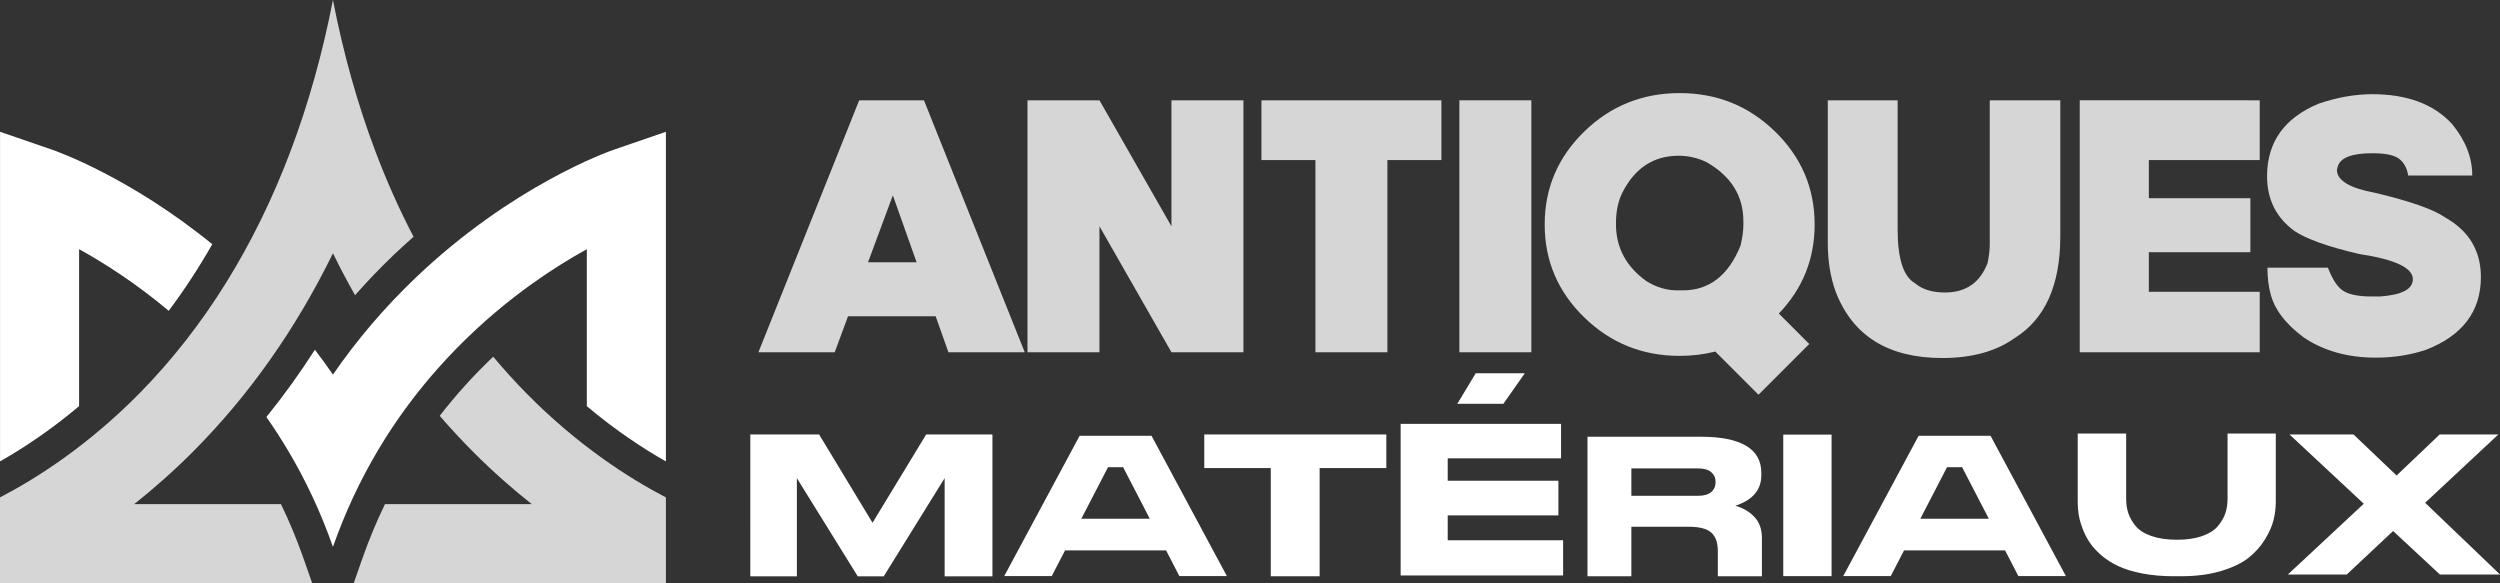
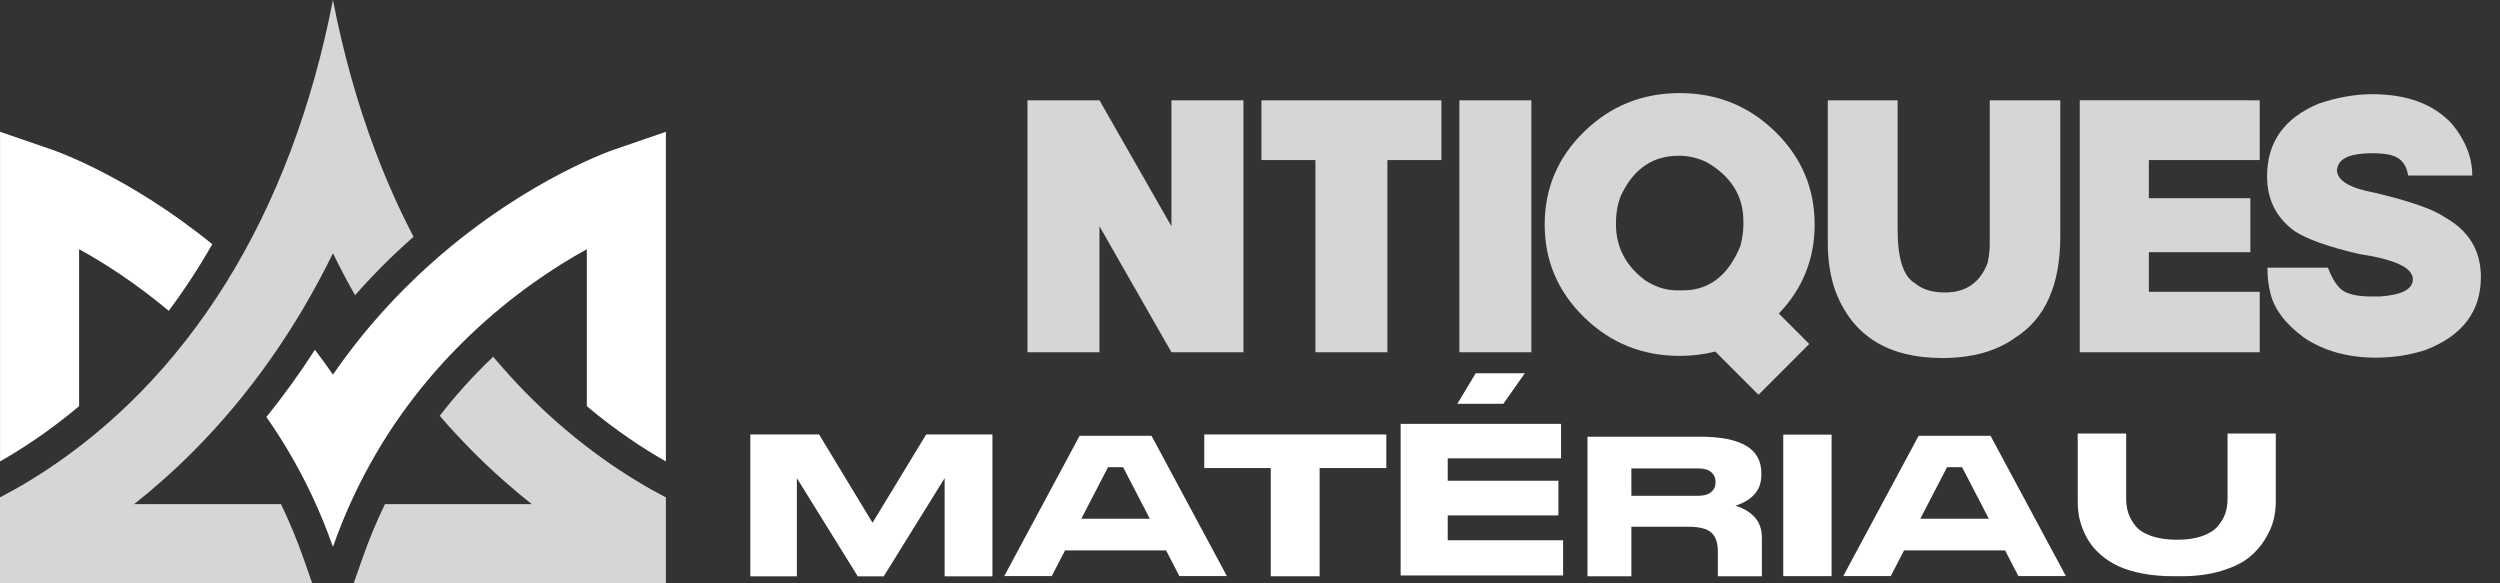
<svg xmlns="http://www.w3.org/2000/svg" version="1.1" id="Calque_1" x="0px" y="0px" width="225.97px" height="52.716px" viewBox="1.53 86.89 225.97 52.716" enable-background="new 1.53 86.89 225.97 52.716" xml:space="preserve">
  <rect x="1.53" y="86.89" width="225.97" height="52.716" fill="#333333" stroke="none" />
  <g>
    <g>
      <path fill="#FFFFFF" d="M8.68,109.414c2.253,1.242,5.107,3.06,8.1,5.569c1.414-1.89,2.727-3.897,3.937-6.019    c-7.483-6.09-14.128-8.424-14.448-8.533l-4.735-1.629v29.791c2.014-1.141,4.502-2.765,7.146-4.993v-14.187H8.68z" />
      <path fill="#FFFFFF" d="M43.989,117.206c3.866-3.698,7.713-6.21,10.583-7.792v14.188c2.645,2.228,5.133,3.854,7.146,4.994V98.803    l-4.735,1.629c-0.369,0.127-9.157,3.21-17.936,11.611c-2.786,2.666-5.268,5.578-7.422,8.706c-0.524-0.761-1.069-1.508-1.632-2.243    c-1.365,2.124-2.827,4.151-4.384,6.079c0.694,0.991,1.35,2.005,1.967,3.044c1.624,2.734,2.974,5.633,4.049,8.691    c1.076-3.059,2.425-5.957,4.047-8.691C37.923,123.834,40.697,120.356,43.989,117.206z" />
    </g>
    <g opacity="0.8">
      <path fill="#FFFFFF" d="M28.93,137.268c-0.58-1.647-1.251-3.253-2.003-4.809H13.654c1.721-1.361,3.503-2.926,5.293-4.718    c5.073-5.081,9.327-11.112,12.678-17.96c0.634,1.293,1.298,2.557,1.996,3.791c1.097-1.242,2.248-2.443,3.449-3.596    c0.603-0.574,1.217-1.135,1.84-1.687c-1.291-2.468-2.448-5.067-3.473-7.785c-1.603-4.25-2.876-8.799-3.813-13.615    c-0.937,4.817-2.212,9.365-3.814,13.615c-3.238,8.594-7.812,15.972-13.629,21.893c-4.682,4.761-9.325,7.722-12.651,9.451v0.61l0,0    v7.146l0,0h28.22L28.93,137.268z" />
      <path fill="#FFFFFF" d="M61.719,132.459L61.719,132.459v-0.61c-3.328-1.729-7.969-4.69-12.65-9.451    c-1.026-1.043-2.011-2.135-2.958-3.264c-0.049,0.046-0.097,0.091-0.146,0.137c-1.708,1.635-3.273,3.375-4.69,5.204    c0.974,1.128,1.984,2.216,3.029,3.266c1.79,1.792,3.57,3.356,5.292,4.718h-13.27c-0.752,1.554-1.424,3.161-2.004,4.809    l-0.821,2.339h28.22l0,0v-7.146H61.719z" />
    </g>
    <g opacity="0.8">
-       <path fill="#FFFFFF" d="M78.182,115.477l-1.205,3.254h-6.896l9.109-22.774h5.855l9.11,22.774h-6.898l-1.155-3.254H78.182z     M84.38,110.596l-2.147-6.051l-2.245,6.051H84.38z" />
      <path fill="#FFFFFF" d="M100.908,107.344v11.387h-6.506V95.956h6.506l6.507,11.388V95.956h6.507v22.774h-6.507L100.908,107.344z" />
      <path fill="#FFFFFF" d="M131.815,95.956v5.4h-4.881v17.372h-6.505v-17.371h-4.88v-5.4L131.815,95.956L131.815,95.956z" />
      <path fill="#FFFFFF" d="M133.44,118.73V95.956h6.507v22.774H133.44z" />
      <path fill="#FFFFFF" d="M162.315,115.232l2.749,2.75l-4.588,4.587l-3.903-3.904c-1.021,0.261-2.094,0.392-3.222,0.392    c-3.373,0-6.249-1.162-8.629-3.482c-2.381-2.32-3.571-5.118-3.571-8.394c0-3.274,1.19-6.073,3.571-8.395    c2.38-2.32,5.256-3.481,8.629-3.481s6.249,1.161,8.629,3.481c2.382,2.321,3.571,5.12,3.571,8.395    C165.552,110.293,164.473,112.978,162.315,115.232z M147.594,107.083v0.065c0,2.115,0.912,3.828,2.733,5.141    c0.9,0.563,1.832,0.846,2.799,0.846h0.519c2.377,0,4.112-1.344,5.205-4.033c0.176-0.716,0.261-1.345,0.261-1.887v-0.326    c0-2.289-1.105-4.067-3.318-5.336c-0.803-0.391-1.647-0.586-2.538-0.586c-2.256,0-3.946,1.106-5.074,3.318    C147.789,105.056,147.594,105.988,147.594,107.083z" />
      <path fill="#FFFFFF" d="M166.74,95.956h6.312v11.647c0,2.658,0.521,4.284,1.562,4.88c0.65,0.563,1.562,0.845,2.732,0.845    c1.876,0,3.157-0.889,3.839-2.666c0.132-0.65,0.194-1.193,0.194-1.627V95.956h6.377v12.297c0,4.403-1.366,7.461-4.099,9.177    c-1.691,1.215-3.883,1.82-6.57,1.82c-4.88,0-8.091-1.996-9.632-5.985c-0.477-1.312-0.715-2.787-0.715-4.425V95.956L166.74,95.956z    " />
      <path fill="#FFFFFF" d="M205.782,95.956v5.4H195.76v3.448h9.176v4.881h-9.176v3.579h10.022v5.464h-16.268V95.955L205.782,95.956    L205.782,95.956z" />
      <path fill="#FFFFFF" d="M215.949,95.404c3.164,0,5.573,0.899,7.223,2.701c1.214,1.475,1.821,3.025,1.821,4.652h-5.791    c-0.109-0.674-0.384-1.178-0.821-1.514c-0.439-0.336-1.251-0.503-2.432-0.503c-1.867,0-2.908,0.412-3.125,1.237    c0,0.021-0.022,0.107-0.065,0.26c0,0.966,1.15,1.658,3.449,2.082c3.187,0.76,5.291,1.496,6.31,2.212    c2.17,1.214,3.255,3.016,3.255,5.399c0,3.091-1.649,5.283-4.945,6.571c-1.422,0.478-2.94,0.716-4.555,0.716    c-2.527,0-4.697-0.607-6.507-1.821c-1.681-1.247-2.689-2.592-3.026-4.034c-0.173-0.65-0.259-1.408-0.259-2.276h5.465    c0.435,1.128,0.923,1.843,1.472,2.146c0.549,0.304,1.369,0.455,2.466,0.455h0.779c1.975-0.141,2.96-0.66,2.96-1.561    c0-1.03-1.614-1.789-4.847-2.277c-2.798-0.651-4.75-1.345-5.856-2.082c-1.648-1.204-2.474-2.852-2.474-4.945    c0-3.09,1.563-5.281,4.686-6.572C212.803,95.686,214.409,95.404,215.949,95.404z" />
    </g>
    <g>
      <path fill="#FFFFFF" d="M69.35,126.162h6.218l4.828,7.979l4.847-7.979h5.991v12.821h-4.321v-8.874l-5.504,8.874h-2.348    l-5.504-8.874v8.874h-4.208L69.35,126.162L69.35,126.162z" />
      <path fill="#FFFFFF" d="M112.423,138.957h-4.295l-1.197-2.316h-9.135l-1.199,2.316h-4.294l6.811-12.676h6.5L112.423,138.957z     M105.459,133.777l-2.412-4.655h-1.367l-2.412,4.655H105.459z" />
      <path fill="#FFFFFF" d="M116.393,129.195h-6.011v-3.033h16.456v3.033h-6.029v9.785h-4.415L116.393,129.195L116.393,129.195z" />
      <path fill="#FFFFFF" d="M142.816,135.719v3.186h-14.685v-13.701h14.5v3.113h-10.245v2.025h10.004v3.132h-10.004v2.247h10.43    V135.719z M137.416,123.388h-4.162l1.665-2.762h4.438L137.416,123.388z" />
      <path fill="#FFFFFF" d="M160.784,135.501v3.475h-3.982v-2.255c0-0.779-0.198-1.344-0.597-1.694    c-0.398-0.352-1.08-0.525-2.042-0.525h-5.177v4.475h-3.967v-12.612h10.215c3.664,0,5.498,1.09,5.498,3.271v0.203    c0,1.336-0.782,2.255-2.349,2.765c0.715,0.202,1.293,0.546,1.737,1.025C160.564,134.108,160.784,134.732,160.784,135.501z     M156.597,130.447c0-0.358-0.131-0.655-0.392-0.88c-0.262-0.226-0.663-0.339-1.209-0.339h-6.01v2.476h6.01    c0.546,0,0.947-0.113,1.209-0.341c0.261-0.226,0.392-0.525,0.392-0.898V130.447z" />
      <path fill="#FFFFFF" d="M167.082,138.966h-4.366v-12.791h4.366V138.966z" />
      <path fill="#FFFFFF" d="M188.259,138.957h-4.295l-1.197-2.316h-9.136l-1.198,2.316h-4.294l6.812-12.676h6.501L188.259,138.957z     M181.295,133.777l-2.414-4.655h-1.364l-2.413,4.655H181.295z" />
      <path fill="#FFFFFF" d="M207.234,126.076v6.167c0,0.536-0.065,1.078-0.196,1.623c-0.13,0.547-0.39,1.136-0.775,1.769    c-0.387,0.632-0.88,1.187-1.479,1.665c-0.6,0.479-1.424,0.876-2.478,1.195c-1.055,0.32-2.262,0.479-3.621,0.479h-0.673    c-1.036,0-1.979-0.081-2.834-0.247c-0.855-0.165-1.575-0.385-2.161-0.659c-0.586-0.272-1.104-0.604-1.553-0.989    c-0.449-0.389-0.805-0.78-1.066-1.181c-0.262-0.399-0.479-0.824-0.646-1.28c-0.169-0.457-0.281-0.872-0.338-1.248    c-0.057-0.377-0.083-0.752-0.083-1.129v-6.167h4.378v5.929c0,0.455,0.066,0.88,0.196,1.272c0.13,0.394,0.352,0.779,0.662,1.162    c0.313,0.383,0.79,0.684,1.433,0.906c0.643,0.222,1.411,0.333,2.31,0.333c0.887,0,1.645-0.111,2.273-0.333    c0.63-0.223,1.104-0.523,1.422-0.906s0.543-0.769,0.674-1.162c0.13-0.393,0.195-0.816,0.195-1.272v-5.926H207.234z" />
-       <path fill="#FFFFFF" d="M208.327,138.818l6.86-6.397l-6.713-6.26h5.786l3.893,3.709l3.896-3.709h5.302l-6.618,6.175l6.768,6.482    h-5.435l-4.228-3.93l-4.19,3.93H208.327z" />
    </g>
  </g>
</svg>